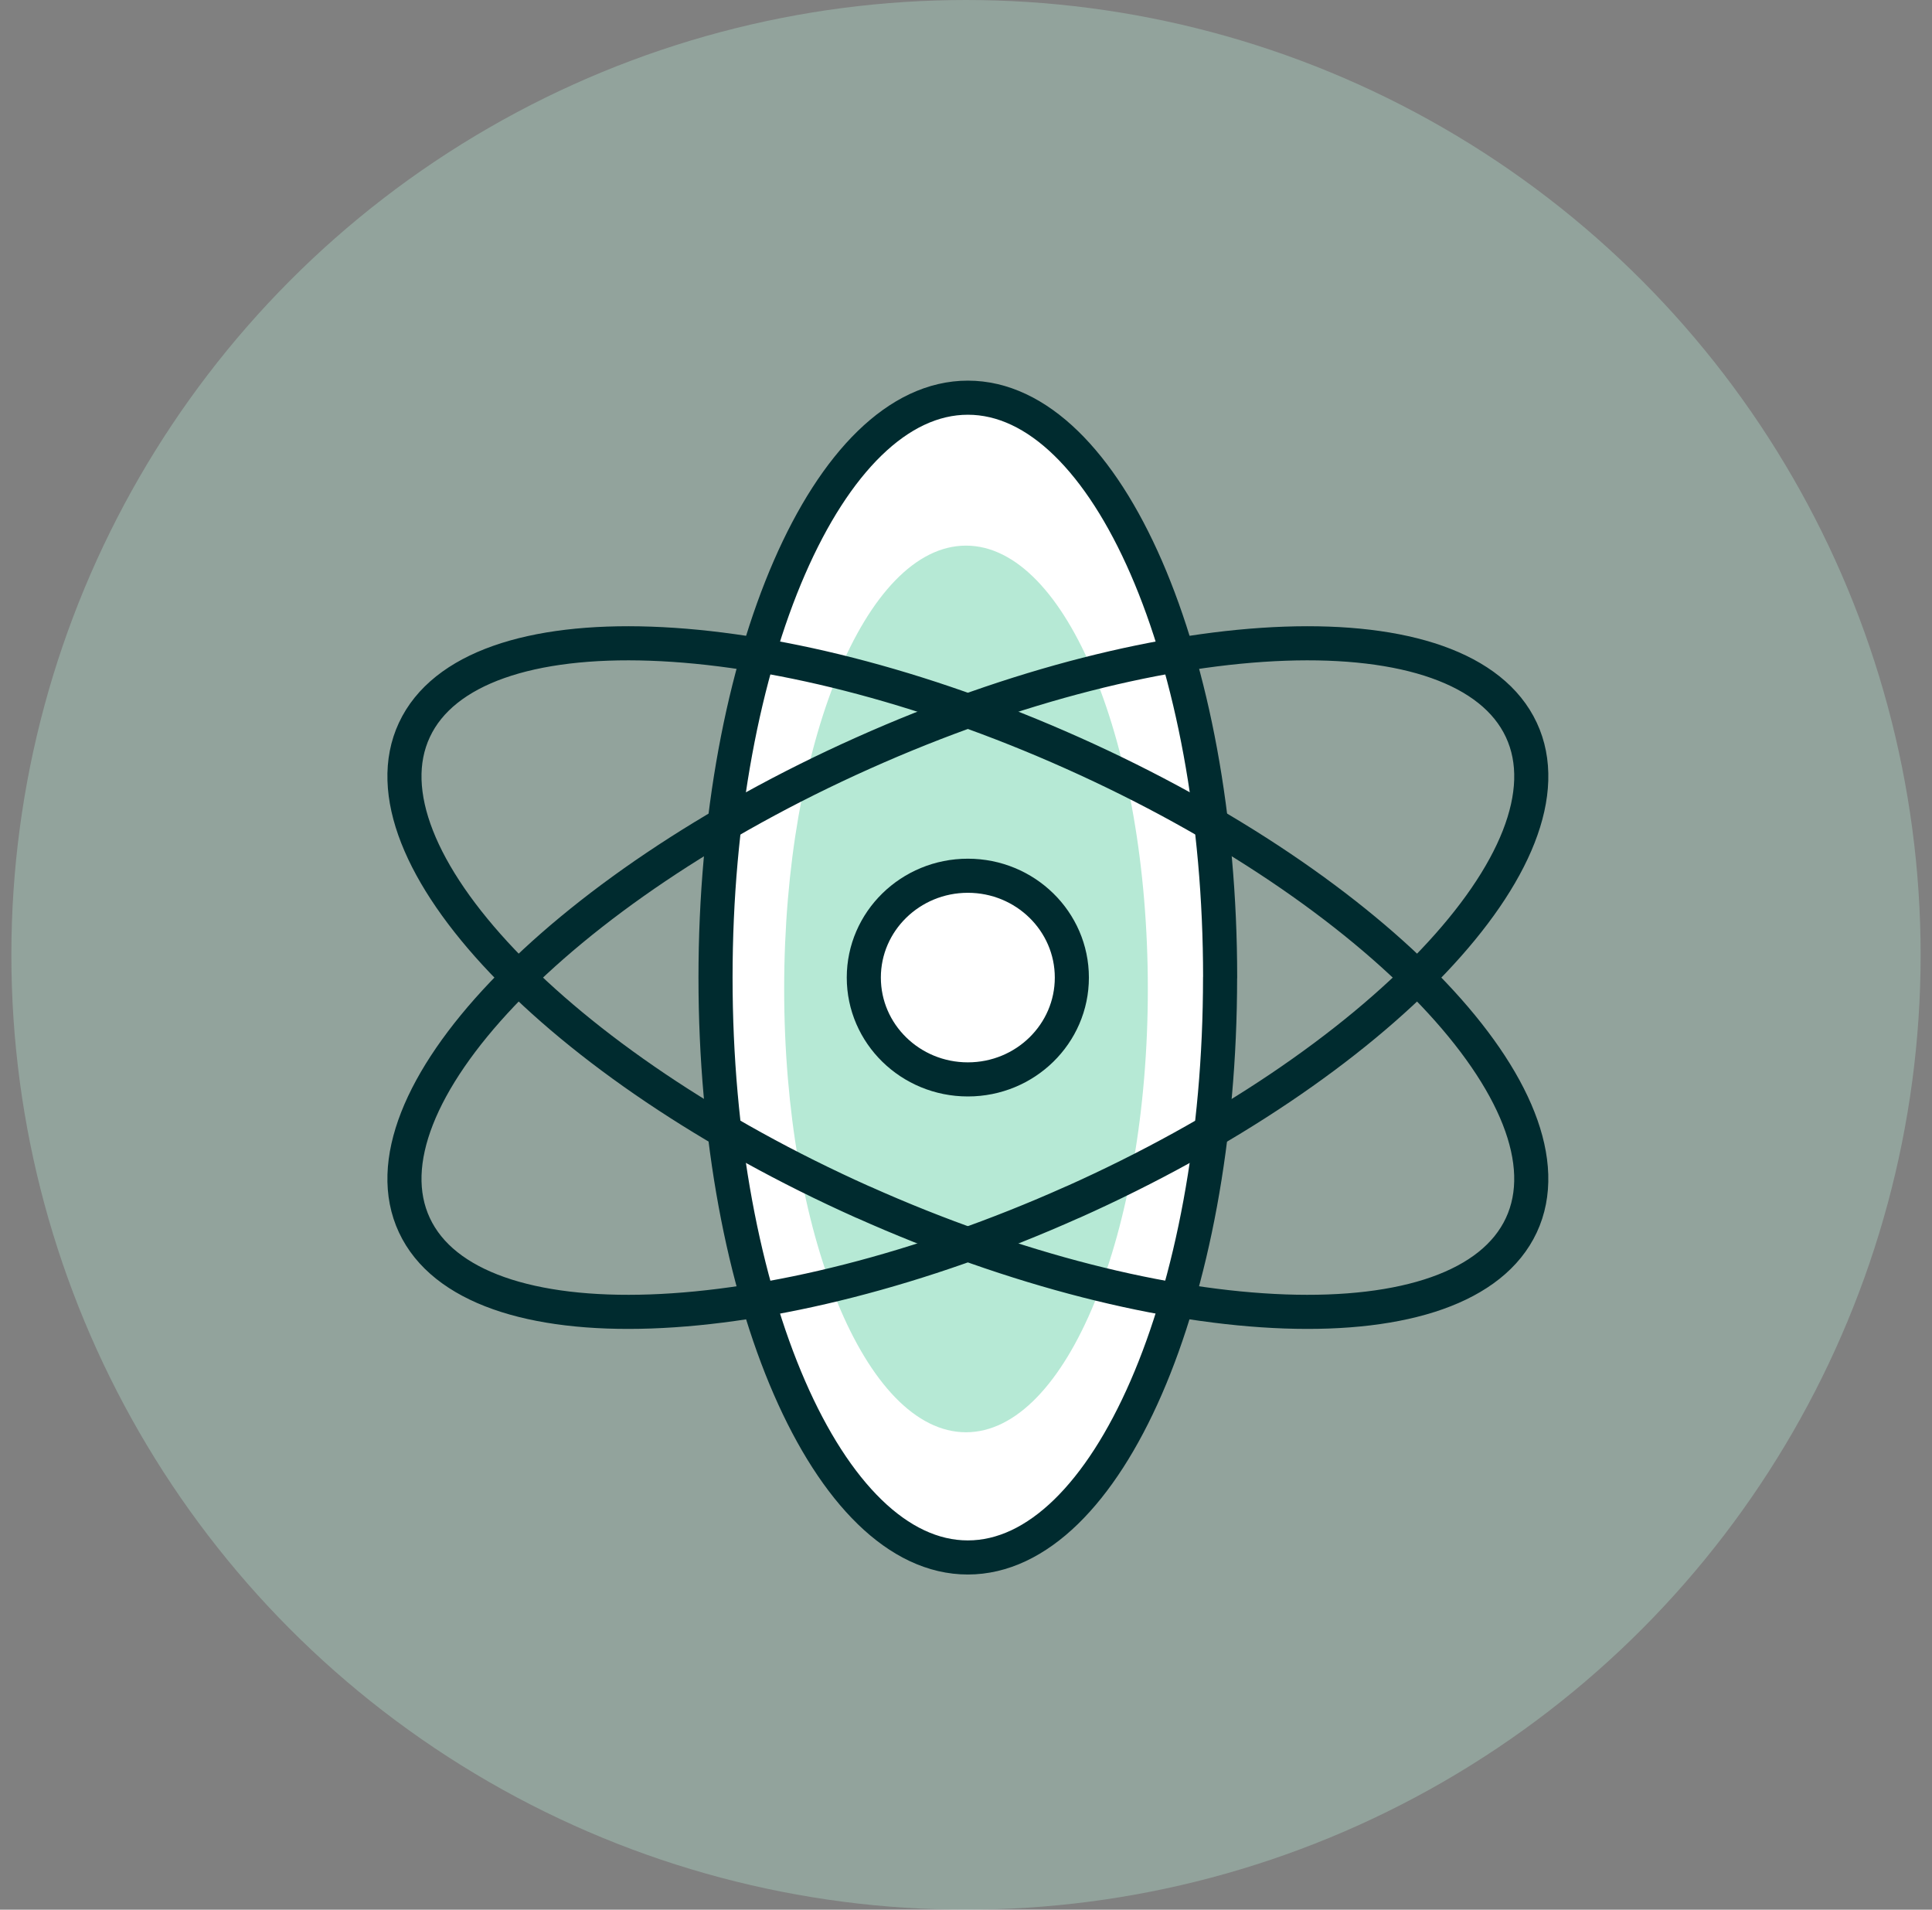
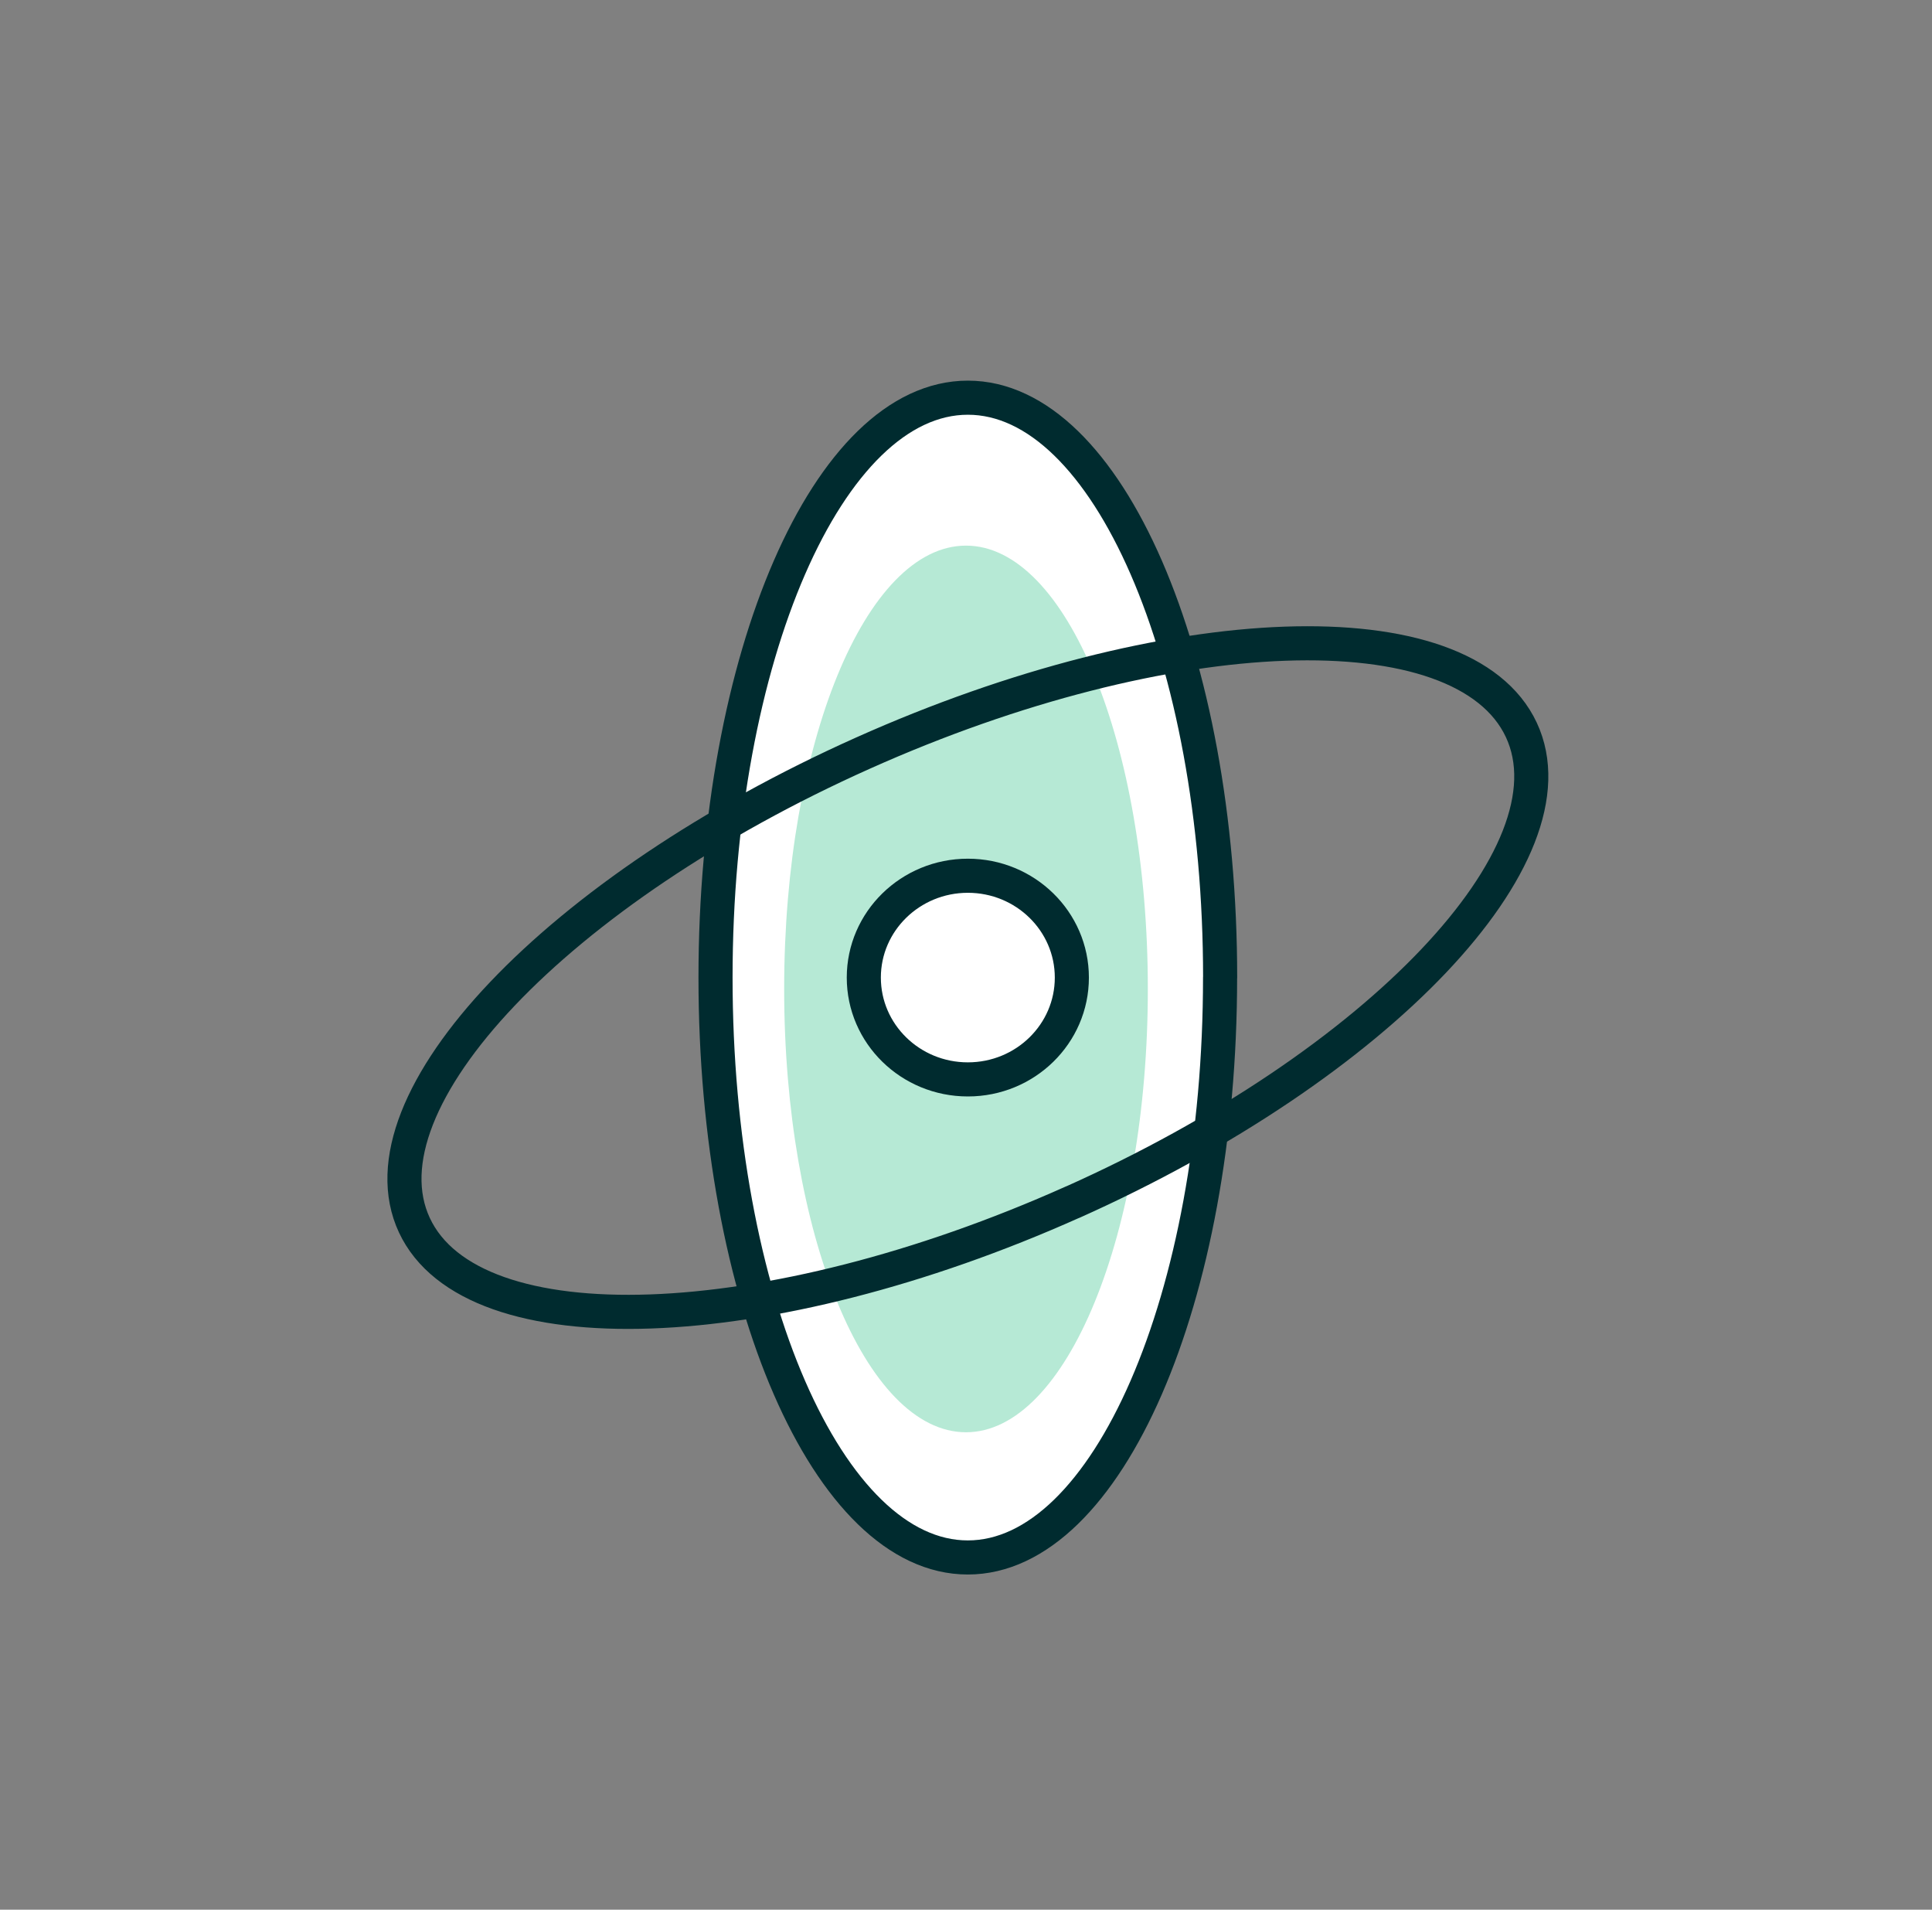
<svg xmlns="http://www.w3.org/2000/svg" width="85" height="84" viewBox="0 0 85 84" fill="none">
  <rect x="0" y="0" width="85" height="84" fill="#808080" stroke="none" />
  <g id="Group 12">
-     <circle id="Ellipse 7" cx="42.5" cy="42" r="42" fill="#B6E9D5" fill-opacity="0.33" />
    <g id="Group 10">
      <path id="Vector" d="M53.678 43C53.678 57.087 48.707 68.507 42.579 68.507C36.451 68.507 31.48 57.087 31.48 43C31.48 28.913 36.451 17.493 42.582 17.493C48.714 17.493 53.681 28.913 53.681 43H53.678Z" fill="white" stroke="#002B2F" stroke-width="1.5" stroke-linecap="round" stroke-linejoin="round" />
      <path id="Vector_2" d="M42.5 63C46.918 63 50.5 54.27 50.5 43.5C50.5 32.73 46.918 24 42.5 24C38.082 24 34.5 32.73 34.5 43.5C34.5 54.27 38.082 63 42.5 63Z" fill="#B6E9D5" />
-       <path id="Vector_3" d="M37.966 52.877C24.517 46.86 15.684 37.561 18.232 32.106C20.78 26.651 33.749 27.108 47.198 33.126C60.647 39.14 69.48 48.439 66.932 53.894C64.381 59.349 51.415 58.892 37.966 52.874V52.877Z" stroke="#002B2F" stroke-width="1.5" stroke-linecap="round" stroke-linejoin="round" />
      <path id="Vector_4" d="M47.198 52.877C60.647 46.86 69.483 37.561 66.932 32.106C64.381 26.651 51.415 27.108 37.969 33.126C24.517 39.14 15.684 48.439 18.232 53.894C20.78 59.349 33.749 58.892 47.198 52.874V52.877Z" stroke="#002B2F" stroke-width="1.5" stroke-linecap="round" stroke-linejoin="round" />
      <path id="Vector_5" d="M47.157 43C47.157 45.474 45.111 47.479 42.582 47.479C40.053 47.479 38.004 45.474 38.004 43C38.004 40.526 40.056 38.521 42.582 38.521C45.108 38.521 47.157 40.526 47.157 43Z" fill="white" stroke="#002B2F" stroke-width="1.5" stroke-linecap="round" stroke-linejoin="round" />
    </g>
  </g>
</svg>